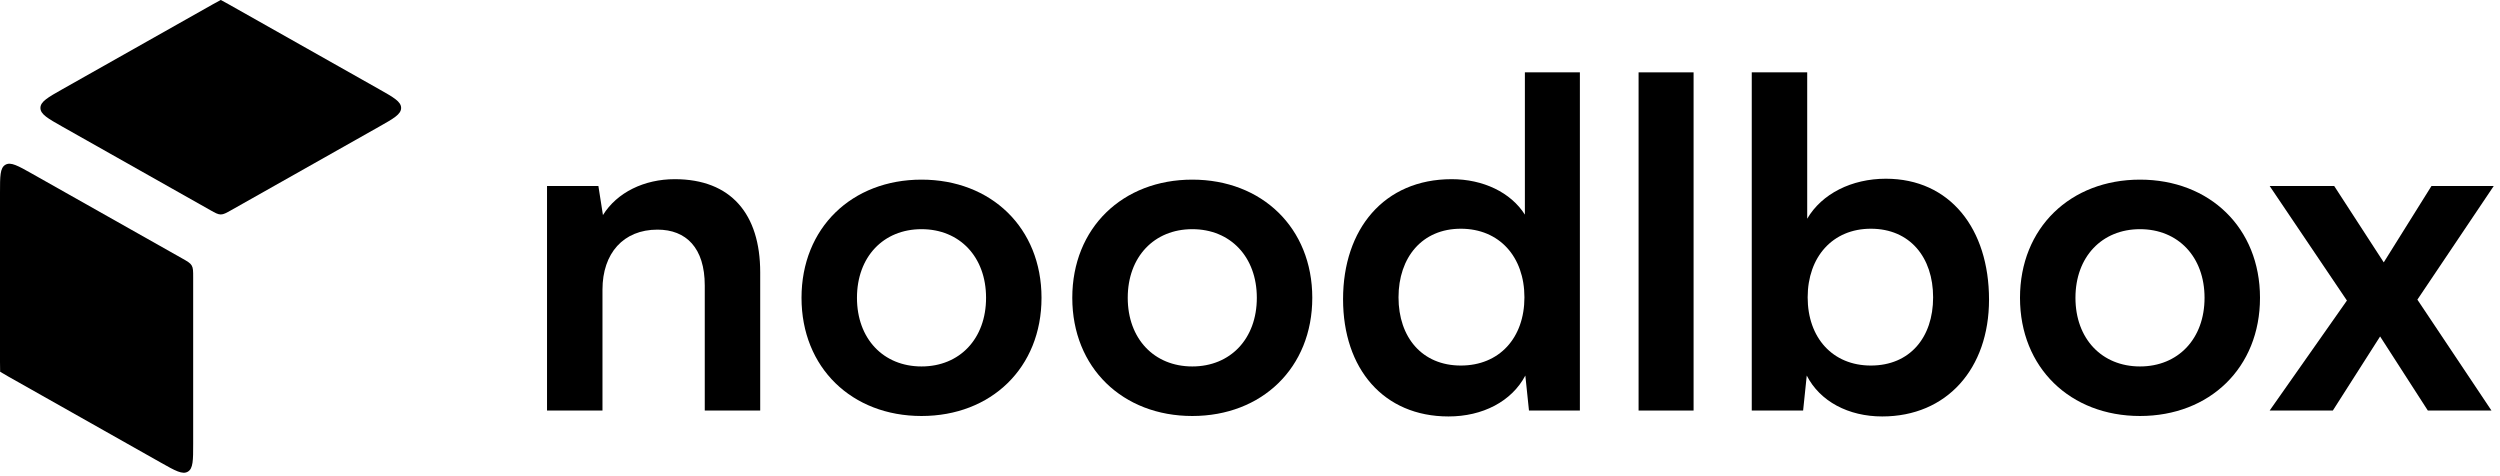
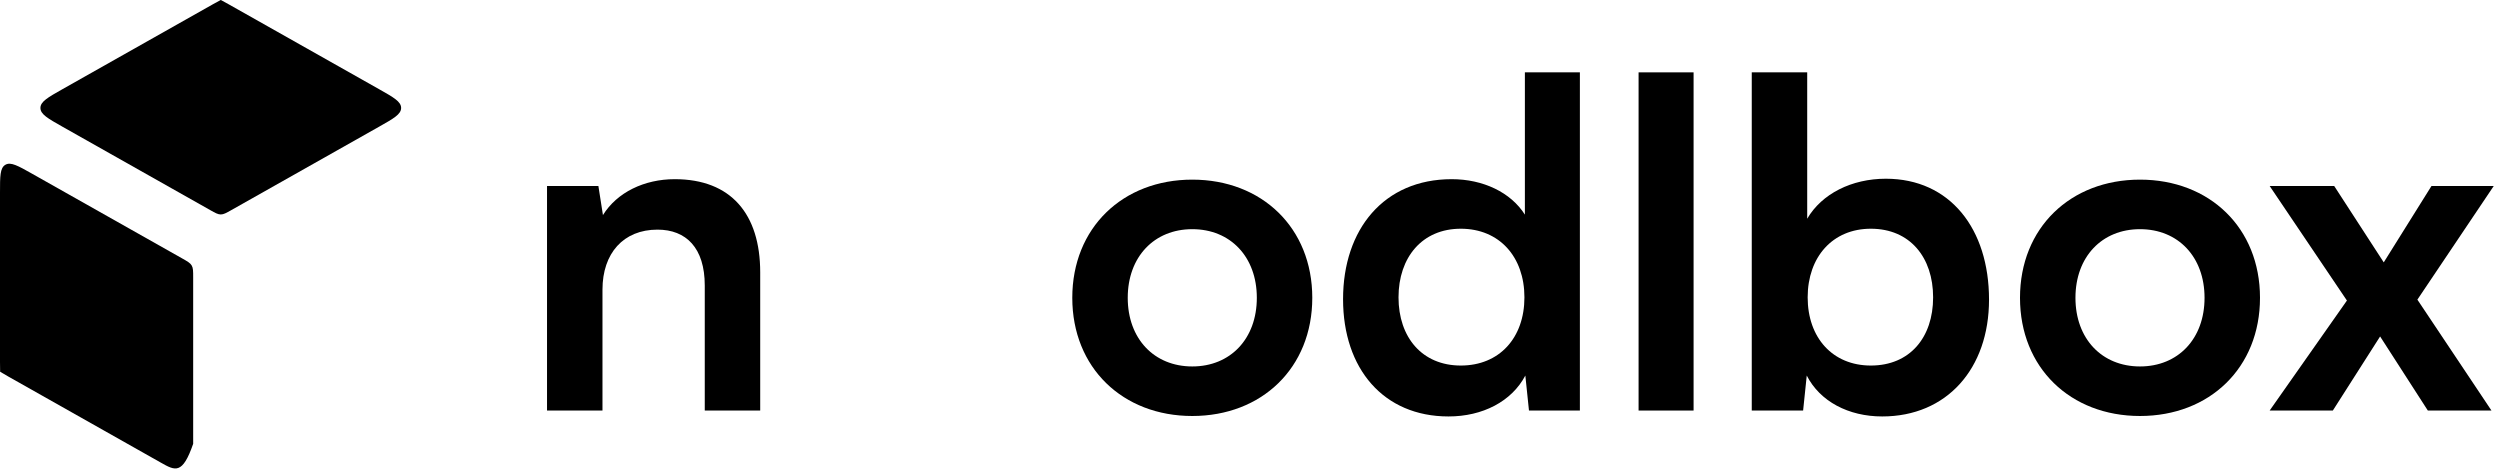
<svg xmlns="http://www.w3.org/2000/svg" width="231" height="44" viewBox="0 0 231 44" fill="none">
-   <rect width="231" height="44" fill="#EEF1F4" />
  <rect width="3059" height="1500" transform="translate(-1066.1 -717.066)" fill="white" />
  <rect width="516" height="371.12" transform="translate(-285.101 -318.066)" fill="white" />
  <path fill-rule="evenodd" clip-rule="evenodd" d="M20.387 0.003C20.24 0.075 20.043 0.185 19.656 0.403L5.786 8.232C4.419 9.004 3.735 9.39 3.735 9.974C3.735 10.558 4.419 10.944 5.786 11.716L19.416 19.409C19.896 19.68 20.137 19.816 20.399 19.816C20.662 19.816 20.902 19.68 21.383 19.409L35.012 11.716C36.38 10.944 37.064 10.558 37.064 9.974C37.064 9.39 36.38 9.004 35.012 8.232L21.142 0.403C20.756 0.185 20.559 0.075 20.412 0.003C20.404 -0.001 20.395 -0.001 20.387 0.003Z" fill="black" />
-   <path fill-rule="evenodd" clip-rule="evenodd" d="M0 17.803C0 16.278 0 15.516 0.496 15.226C0.992 14.937 1.656 15.312 2.983 16.061L16.833 23.878C17.329 24.158 17.577 24.298 17.713 24.532C17.849 24.766 17.849 25.05 17.849 25.62L17.849 41.008C17.849 42.532 17.849 43.294 17.354 43.584C16.858 43.873 16.194 43.499 14.866 42.749L0.787 34.802C0.379 34.572 0.171 34.453 0.025 34.358C0.017 34.353 0.012 34.345 0.012 34.335C0.001 34.16 0 33.917 0 33.443V17.803Z" fill="black" />
+   <path fill-rule="evenodd" clip-rule="evenodd" d="M0 17.803C0 16.278 0 15.516 0.496 15.226C0.992 14.937 1.656 15.312 2.983 16.061L16.833 23.878C17.329 24.158 17.577 24.298 17.713 24.532C17.849 24.766 17.849 25.05 17.849 25.62L17.849 41.008C16.858 43.873 16.194 43.499 14.866 42.749L0.787 34.802C0.379 34.572 0.171 34.453 0.025 34.358C0.017 34.353 0.012 34.345 0.012 34.335C0.001 34.16 0 33.917 0 33.443V17.803Z" fill="black" />
  <path d="M55.669 37.934H50.545V17.186H55.291L55.712 19.874C57.014 17.774 59.533 16.556 62.347 16.556C67.555 16.556 70.243 19.79 70.243 25.166V37.934H65.12V26.384C65.12 22.898 63.397 21.218 60.751 21.218C57.601 21.218 55.669 23.402 55.669 26.762V37.934Z" fill="black" />
-   <path d="M74.06 27.518C74.06 21.05 78.722 16.598 85.148 16.598C91.574 16.598 96.236 21.05 96.236 27.518C96.236 33.986 91.574 38.438 85.148 38.438C78.722 38.438 74.06 33.986 74.06 27.518ZM79.184 27.518C79.184 31.298 81.62 33.86 85.148 33.86C88.676 33.86 91.112 31.298 91.112 27.518C91.112 23.738 88.676 21.176 85.148 21.176C81.62 21.176 79.184 23.738 79.184 27.518Z" fill="black" />
  <path d="M99.079 27.518C99.079 21.05 103.741 16.598 110.167 16.598C116.593 16.598 121.255 21.05 121.255 27.518C121.255 33.986 116.593 38.438 110.167 38.438C103.741 38.438 99.079 33.986 99.079 27.518ZM104.203 27.518C104.203 31.298 106.639 33.86 110.167 33.86C113.695 33.86 116.131 31.298 116.131 27.518C116.131 23.738 113.695 21.176 110.167 21.176C106.639 21.176 104.203 23.738 104.203 27.518Z" fill="black" />
  <path d="M133.843 38.48C127.837 38.48 124.099 34.07 124.099 27.644C124.099 21.176 127.879 16.556 134.137 16.556C137.035 16.556 139.597 17.774 140.899 19.832V6.686H145.981V37.934H141.277L140.941 34.7C139.681 37.094 136.993 38.48 133.843 38.48ZM134.977 33.776C138.547 33.776 140.857 31.214 140.857 27.476C140.857 23.738 138.547 21.134 134.977 21.134C131.407 21.134 129.223 23.78 129.223 27.476C129.223 31.172 131.407 33.776 134.977 33.776Z" fill="black" />
  <path d="M156.487 37.934H151.405V6.686H156.487V37.934Z" fill="black" />
  <path d="M166.608 37.934H161.862V6.686H166.986V20.21C168.33 17.9 171.102 16.514 174.252 16.514C180.174 16.514 183.786 21.134 183.786 27.686C183.786 34.07 179.88 38.48 173.916 38.48C170.808 38.48 168.162 37.094 166.944 34.7L166.608 37.934ZM167.028 27.476C167.028 31.214 169.338 33.776 172.866 33.776C176.478 33.776 178.62 31.172 178.62 27.476C178.62 23.78 176.478 21.134 172.866 21.134C169.338 21.134 167.028 23.738 167.028 27.476Z" fill="black" />
  <path d="M186.648 27.518C186.648 21.05 191.31 16.598 197.736 16.598C204.162 16.598 208.824 21.05 208.824 27.518C208.824 33.986 204.162 38.438 197.736 38.438C191.31 38.438 186.648 33.986 186.648 27.518ZM191.772 27.518C191.772 31.298 194.208 33.86 197.736 33.86C201.264 33.86 203.7 31.298 203.7 27.518C203.7 23.738 201.264 21.176 197.736 21.176C194.208 21.176 191.772 23.738 191.772 27.518Z" fill="black" />
  <path d="M215.554 37.934H209.716L216.856 27.77L209.716 17.186H215.68L220.258 24.242L224.668 17.186H230.422L223.366 27.686L230.212 37.934H224.332L219.922 31.088L215.554 37.934Z" fill="black" />
</svg>